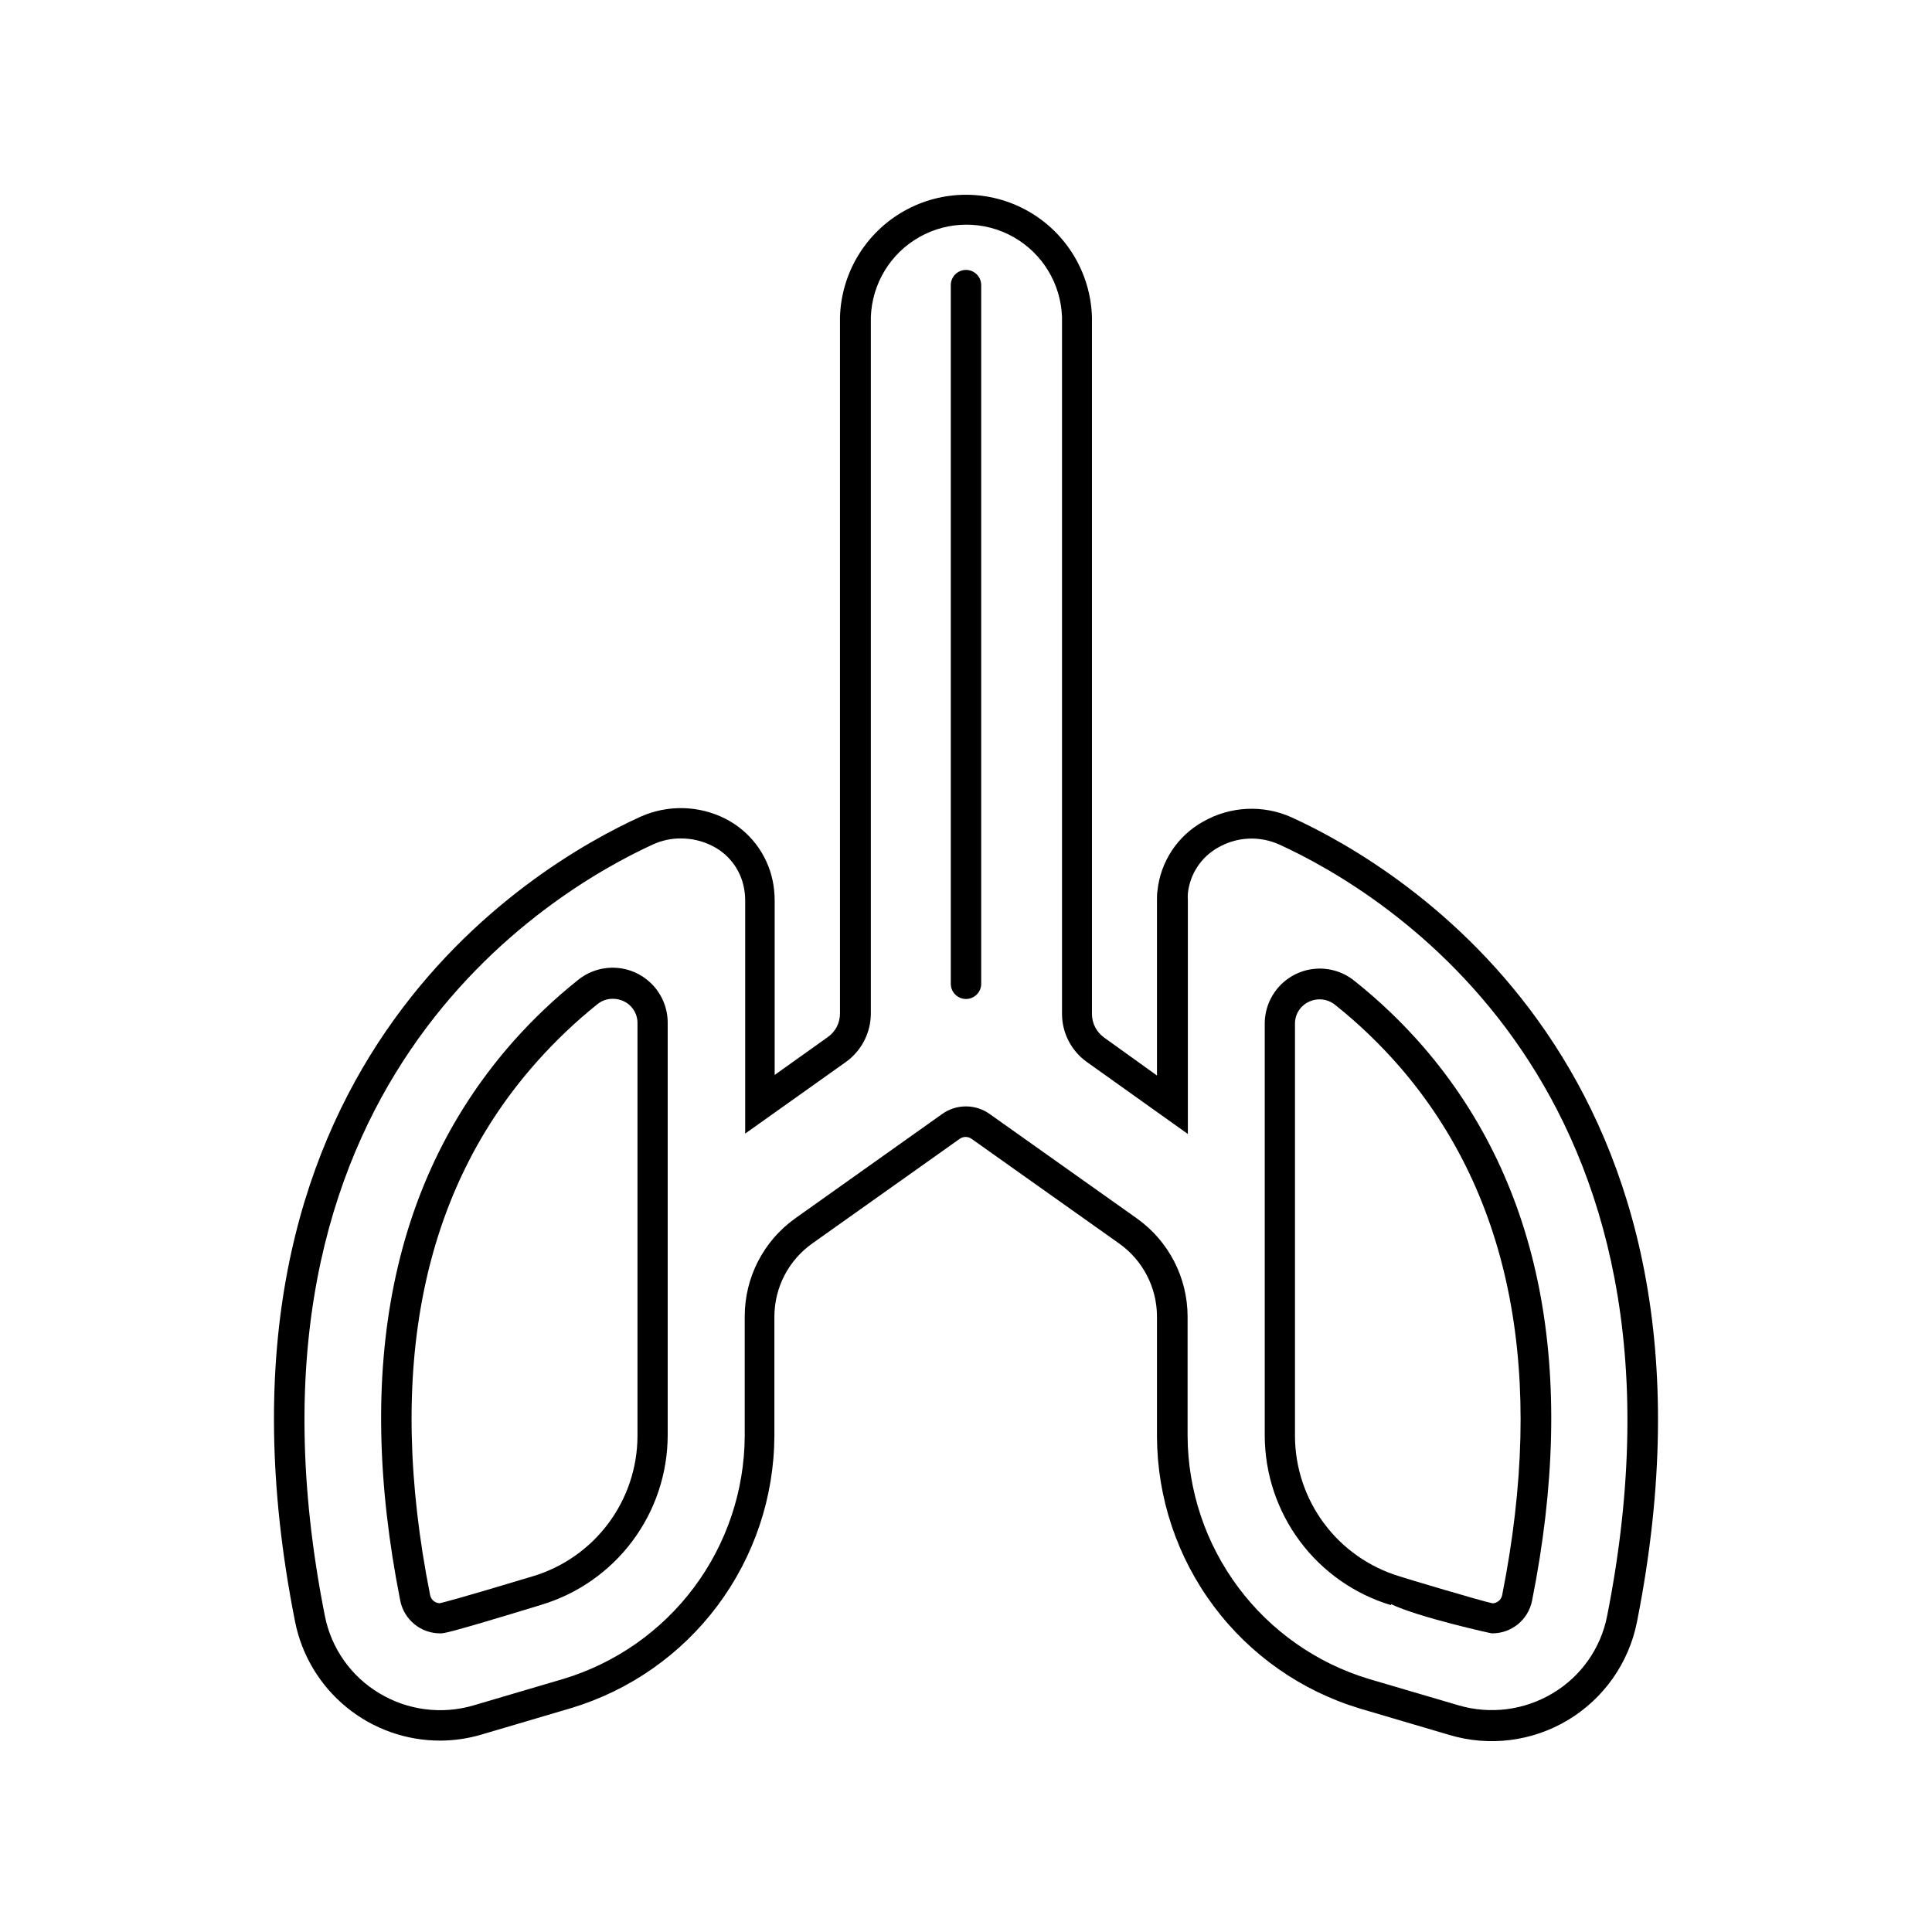
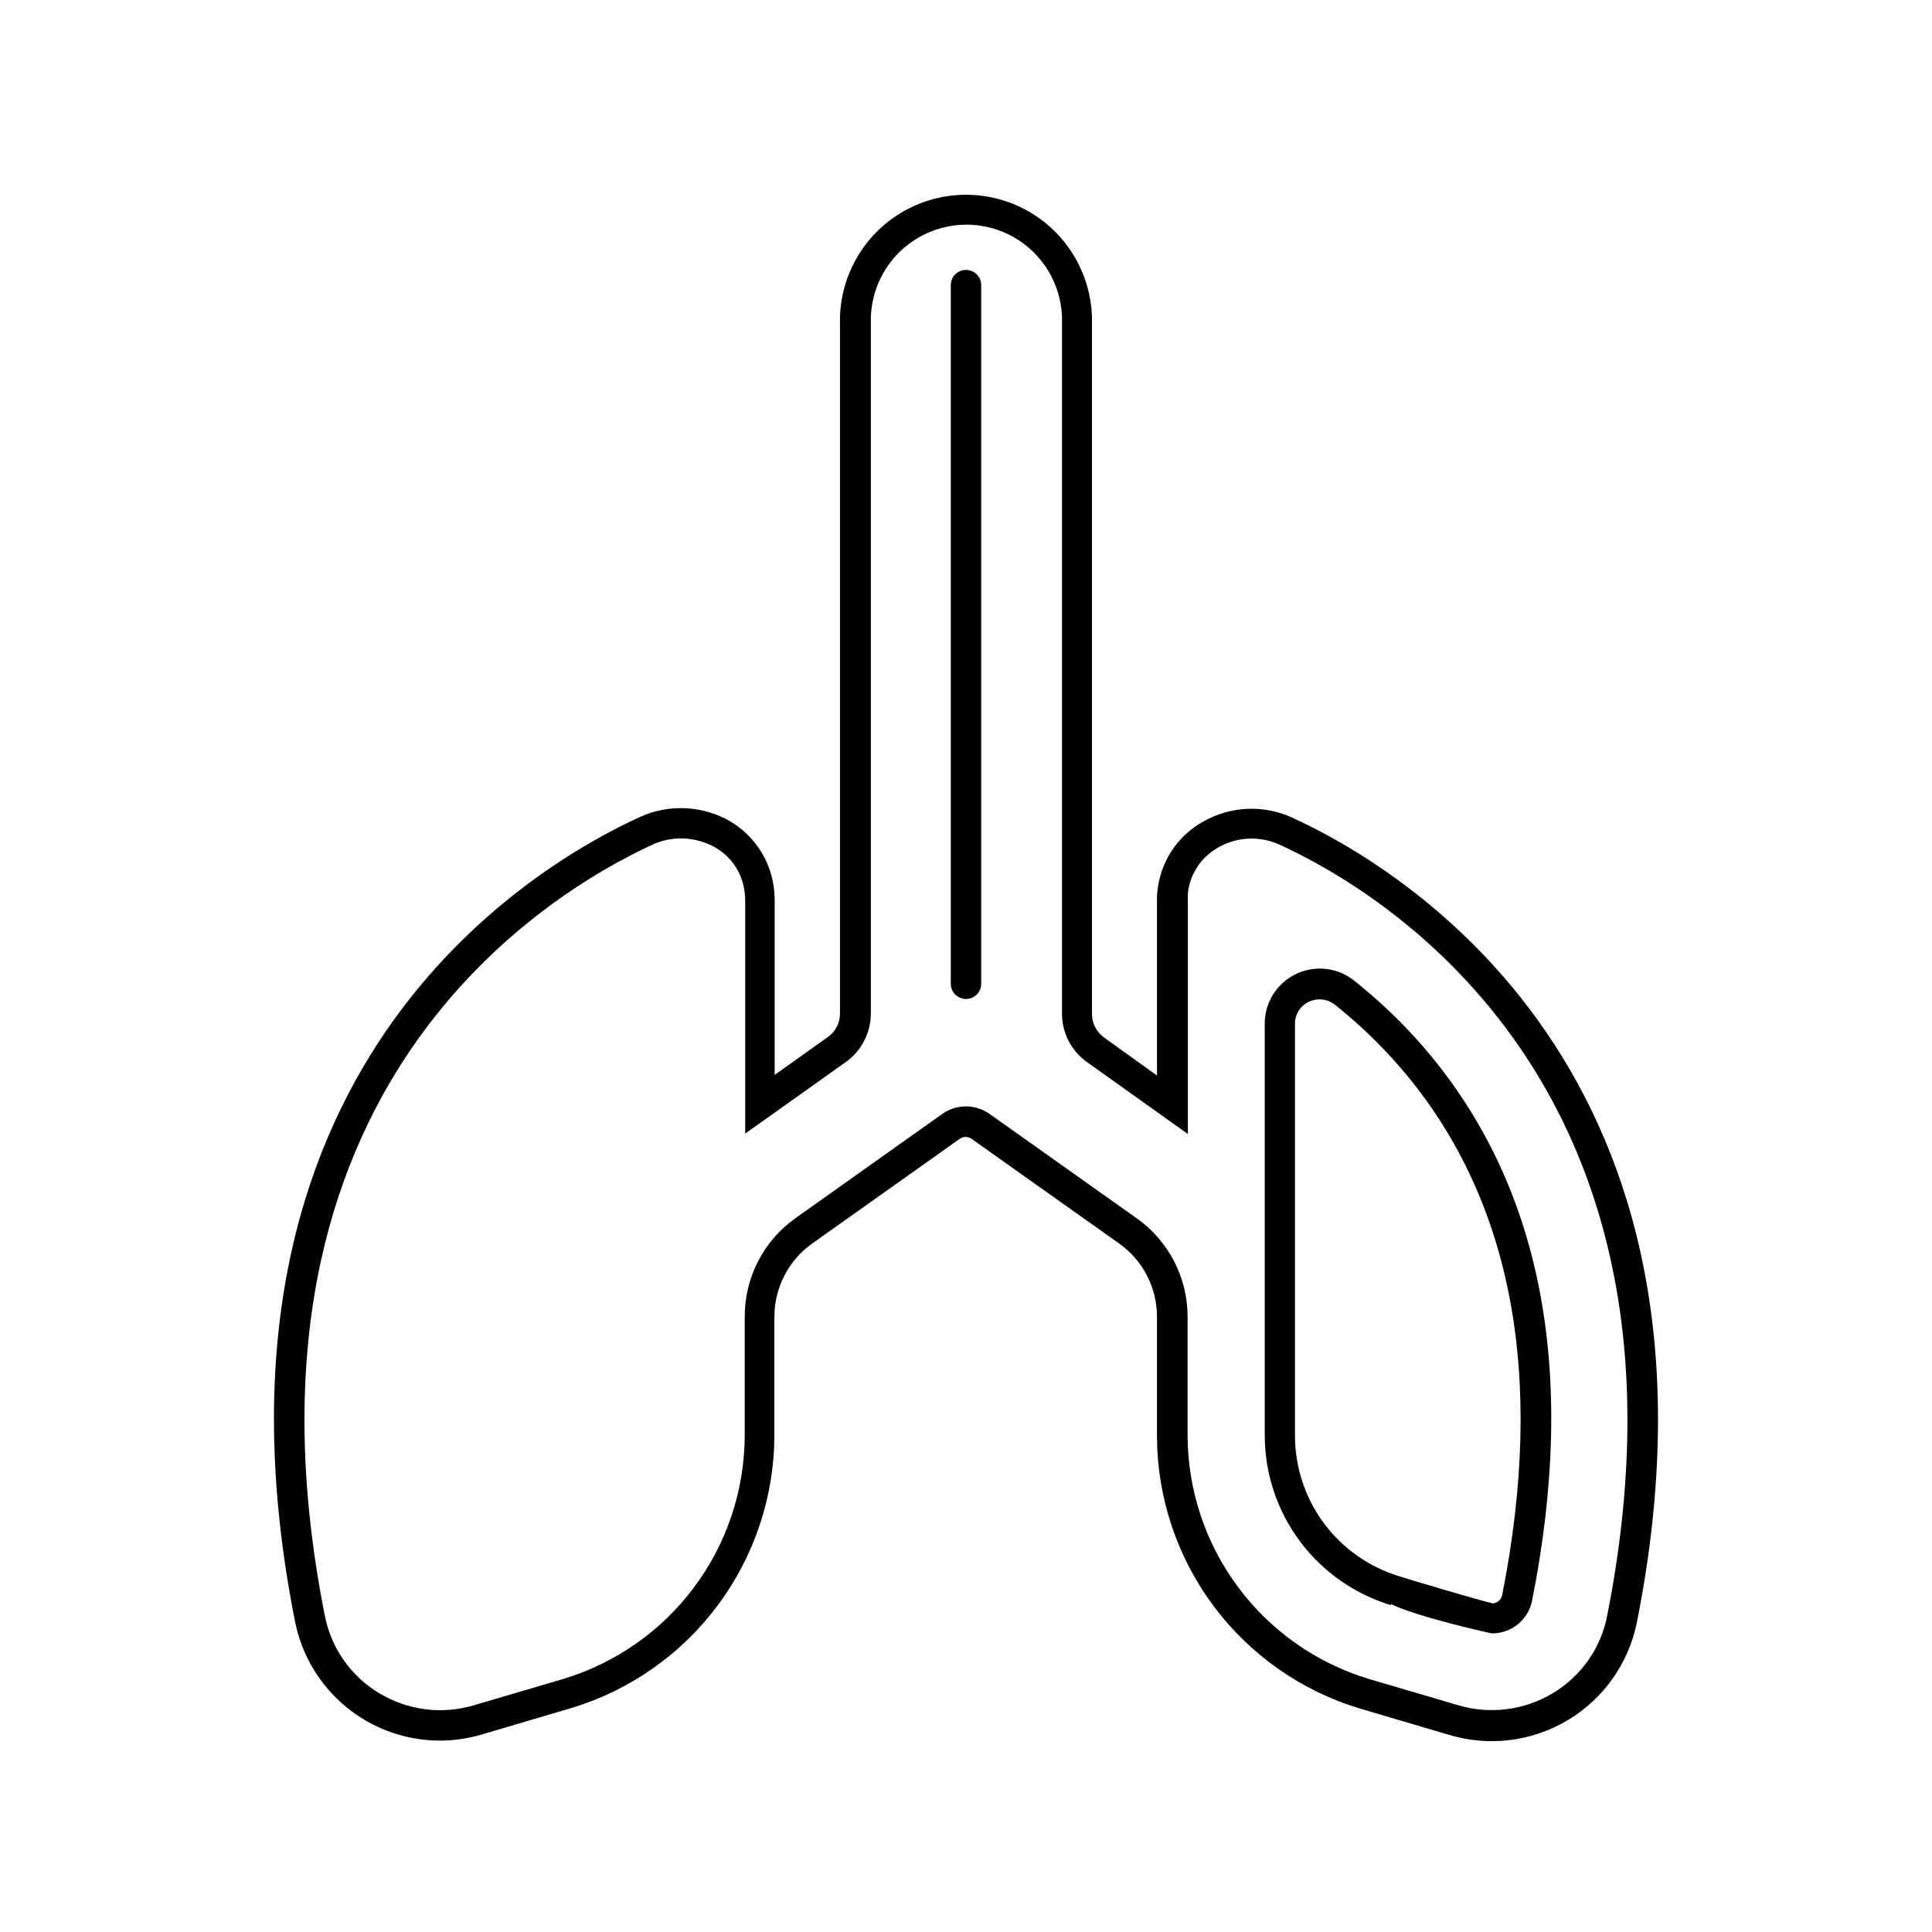
<svg xmlns="http://www.w3.org/2000/svg" fill="#000000" width="800px" height="800px" version="1.1" viewBox="144 144 512 512">
  <g>
-     <path d="m260.67 576.86c-5.121 0.012-9.543-3.578-10.582-8.59-12.367-62.219-2.141-112.2 30.23-148.62v0.004c5.144-5.762 10.762-11.078 16.801-15.898 2.871-2.352 6.527-3.519 10.23-3.269 3.703 0.25 7.172 1.906 9.699 4.625 2.523 2.719 3.922 6.297 3.898 10.008v109.33c-0.039 10.07-3.316 19.867-9.344 27.938-6.027 8.074-14.484 13.996-24.133 16.898l-1.309 0.402c-23.527 7.18-24.562 7.18-25.492 7.18zm45.672-168.17h-0.004c-1.48 0.004-2.914 0.52-4.055 1.461-5.691 4.566-10.992 9.598-15.844 15.039-30.707 34.336-40.305 81.969-28.441 141.59v0.004c0.273 1.184 1.305 2.043 2.519 2.09 1.031-0.227 5.414-1.336 23.352-6.75l1.359-0.402c7.984-2.402 14.984-7.305 19.973-13.984 4.992-6.68 7.703-14.785 7.738-23.121v-109.5c0.012-2.465-1.402-4.715-3.629-5.769-0.926-0.449-1.945-0.672-2.973-0.656z" />
    <path d="m539.35 576.86c-0.203 0-19.473-4.258-26.727-7.758v0.277-0.277 0.277c-9.641-2.906-18.098-8.832-24.117-16.906-6.023-8.07-9.297-17.863-9.336-27.934v-109.3c0.008-3.688 1.414-7.234 3.93-9.926 2.519-2.695 5.965-4.336 9.641-4.59 3.68-0.258 7.316 0.887 10.184 3.207 6.664 5.293 12.82 11.199 18.391 17.633 31.188 36.199 40.859 85.648 28.691 146.66v-0.004c-1.016 5.066-5.488 8.695-10.656 8.641zm-24.484-15.113c2.191 0.707 21.637 6.523 24.688 7.152v0.004c1.211-0.059 2.238-0.91 2.519-2.094 11.637-58.566 2.519-105.62-26.902-139.83h-0.004c-5.242-6.07-11.035-11.645-17.305-16.648-1.98-1.625-4.723-1.949-7.027-0.832-2.262 1.059-3.691 3.348-3.652 5.844v109.3c0.039 8.336 2.75 16.441 7.738 23.121 4.988 6.676 11.988 11.578 19.969 13.984l-0.402 1.41z" />
    <path d="m260.7 605.28c-9.066 0.02-17.859-3.106-24.875-8.844-7.019-5.738-11.832-13.734-13.617-22.621-29.02-146.11 62.699-200.24 91.492-213.36 7.184-3.223 15.434-3.047 22.469 0.48 6.488 3.285 11.125 9.352 12.598 16.473 0.352 1.715 0.527 3.465 0.527 5.215v46.25l13.957-9.949c2.106-1.414 3.363-3.789 3.352-6.324v-184.5c0.32-11.711 6.754-22.395 16.953-28.16s22.672-5.766 32.871 0 16.633 16.449 16.953 28.16v184.65c0.016 2.457 1.203 4.762 3.199 6.195l14.031 10.078v-46.402c0-0.883 0-1.762 0.125-2.519 0.789-7.715 5.293-14.562 12.066-18.34 7.231-4.148 16.02-4.562 23.605-1.105 28.766 13.148 120.36 67.383 91.391 213.26-2.168 10.809-8.785 20.207-18.234 25.891-9.445 5.688-20.848 7.133-31.418 3.984l-23.73-7.004h0.004c-15.516-4.664-29.121-14.191-38.809-27.18-9.688-12.984-14.945-28.738-15-44.938v-31.793c-0.016-7.707-3.773-14.93-10.074-19.371l-39.07-27.711c-0.938-0.656-2.188-0.656-3.125 0l-39.047 27.711c-6.297 4.445-10.051 11.664-10.074 19.371v31.664c-0.078 16.203-5.352 31.953-15.047 44.938-9.691 12.98-23.297 22.508-38.812 27.184l-23.73 7.004h0.004c-3.551 1.051-7.231 1.594-10.934 1.613zm63.73-239.09c-2.543-0.004-5.062 0.539-7.379 1.59-27.434 12.594-114.79 64.234-86.957 204.45 1.684 8.57 6.934 16.023 14.434 20.504 7.519 4.531 16.598 5.691 25.012 3.199l23.758-7.004c13.844-4.176 25.984-12.684 34.637-24.273 8.652-11.59 13.355-25.648 13.426-40.113v-31.664c-0.012-10.285 4.941-19.949 13.301-25.945l39.02-27.711c3.766-2.691 8.828-2.691 12.594 0l39.07 27.711c8.379 5.988 13.359 15.648 13.379 25.945v31.664c0.066 14.457 4.766 28.508 13.41 40.098 8.641 11.586 20.766 20.102 34.602 24.289l23.73 6.977v0.004c8.426 2.492 17.512 1.332 25.039-3.199 7.504-4.473 12.742-11.934 14.41-20.508 27.711-140.09-59.426-191.85-86.832-204.37v0.004c-5.223-2.383-11.27-2.102-16.25 0.754-4.5 2.504-7.5 7.043-8.035 12.168-0.039 0.613-0.039 1.227 0 1.84v61.918l-26.754-19.07c-4.129-2.934-6.59-7.68-6.598-12.746v-184.62c-0.281-8.859-5.168-16.93-12.891-21.281-7.723-4.352-17.156-4.352-24.879 0-7.723 4.352-12.609 12.422-12.891 21.281v184.52c-0.012 5.086-2.469 9.855-6.598 12.82l-26.703 18.992v-61.789c0-1.211-0.125-2.418-0.379-3.602-0.977-4.754-4.102-8.781-8.461-10.91-2.551-1.273-5.363-1.93-8.215-1.914z" />
    <path d="m400 408.74c-2.227 0-4.031-1.805-4.031-4.027v-185.15c0-2.227 1.805-4.031 4.031-4.031 2.223 0 4.027 1.805 4.027 4.031v185.15c0 1.066-0.422 2.094-1.18 2.848-0.754 0.758-1.781 1.18-2.848 1.18z" />
  </g>
</svg>